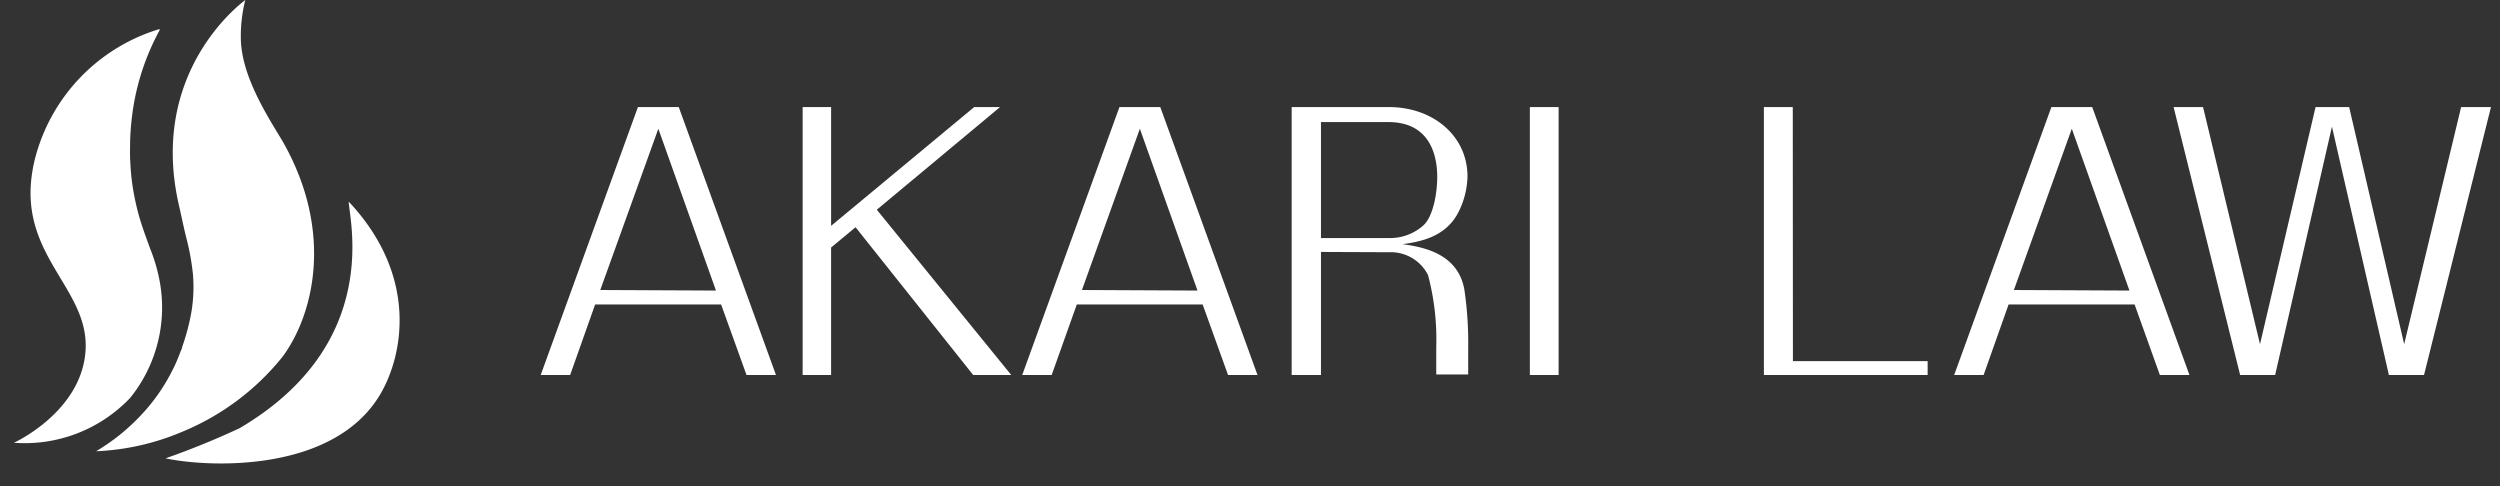
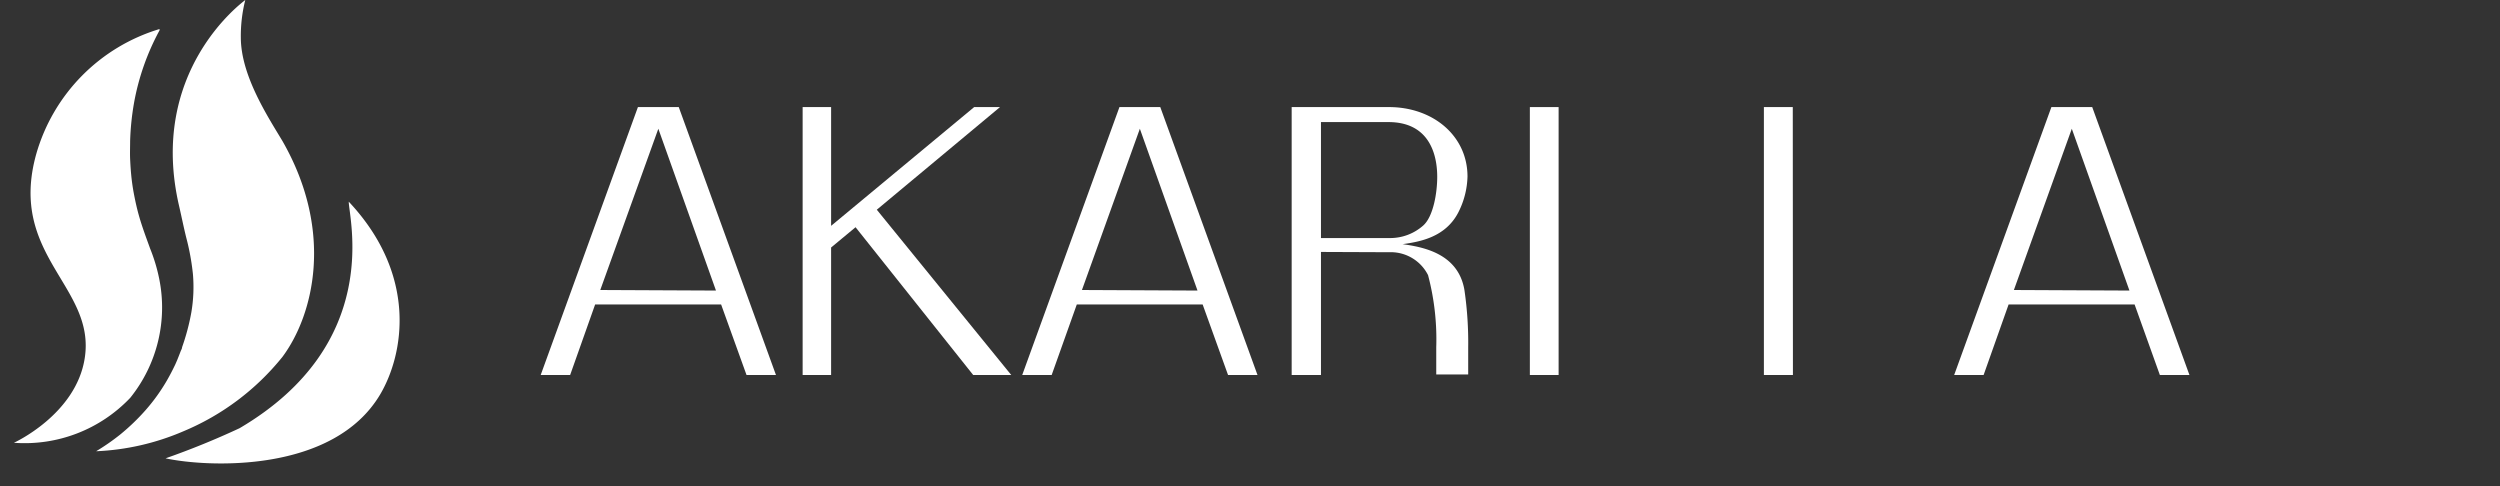
<svg xmlns="http://www.w3.org/2000/svg" viewBox="0 0 180 35">
  <rect x="0" y="0" width="180" height="35" fill="#333333" stroke="none" />
  <defs>
    <style>.cls-1{fill:none;}.cls-2{fill:#fff;}</style>
  </defs>
  <g>
    <g>
      <rect class="cls-1" width="180" height="35" />
      <path class="cls-2" d="M17.34,2.72A10.56,10.56,0,0,1,17.66,0c-.26.21-7,5.16-4.77,14.81.17.73.32,1.49.52,2.3a17.17,17.17,0,0,1,.48,2.62,10.87,10.87,0,0,1-.11,2.74A15.89,15.89,0,0,1,13.11,25c0,.1-.07.2-.11.31l-.12.31-.12.3-.13.3c-.19.4-.39.79-.61,1.17a13.39,13.39,0,0,1-1.52,2.12,15.53,15.53,0,0,1-1.85,1.78,15.7,15.7,0,0,1-1.73,1.2,17.78,17.78,0,0,0,6.29-1.44,18.07,18.07,0,0,0,7.13-5.36c2.23-3,3.74-9,0-15.53C19.3,8.42,17.35,5.46,17.34,2.72Z" />
      <path class="cls-2" d="M25.11,14.52c0,1.18,2.49,10.22-7.86,16.31A57.43,57.43,0,0,1,11.92,33c2.95.64,12.09,1.12,15.47-4.63C29.09,25.46,30.07,19.8,25.11,14.52Z" />
      <path class="cls-2" d="M1,31.88a10.48,10.48,0,0,0,8.38-3.24,10.37,10.37,0,0,0,2.08-8.58,12.23,12.23,0,0,0-.65-2.16c-.27-.75-.58-1.56-.82-2.42-.12-.43-.22-.87-.31-1.32s-.16-.89-.21-1.34-.08-.91-.1-1.35,0-.9,0-1.35a19.16,19.16,0,0,1,.28-2.71,17.36,17.36,0,0,1,1.84-5.23.41.41,0,0,1,0-.09,13.18,13.18,0,0,0-8.88,9C.56,18.42,6.91,20.62,6.1,25.79,5.47,29.85,1,31.88,1,31.88Z" />
      <path class="cls-2" d="M42.85,21.92,41.05,27H38.93l7-19.29h2.94l7,19.29H53.75l-1.83-5.08Zm8.7-1L47.4,9.27,43.22,20.88Z" />
      <path class="cls-2" d="M61.6,16.36l-1.76,1.46V27H57.79V7.71h2.05v8.55l10.3-8.55H72L63.13,15.1,72.81,27H70.07Z" />
      <path class="cls-2" d="M77.53,21.92,75.72,27H73.6l7-19.29h2.94l7,19.29H88.42l-1.83-5.08Zm8.69-1L82.07,9.27,77.9,20.88Z" />
      <path class="cls-2" d="M95.11,18.14V27H93V7.71h7c3.19,0,5.66,2.08,5.66,5a6,6,0,0,1-.67,2.6c-.94,1.8-2.81,2.1-4,2.27,1.38.2,4,.62,4.45,3.31a26.24,26.24,0,0,1,.27,4.12l0,1.95h-2.3V25a18.06,18.06,0,0,0-.59-5.19,3,3,0,0,0-2.79-1.65Zm0-1h5a3.58,3.58,0,0,0,2.37-.91c.72-.65,1-2.35,1-3.49,0-1.82-.7-3.95-3.51-3.95H95.11Z" />
      <path class="cls-2" d="M110.15,7.71h2.07V27h-2.07Z" />
-       <path class="cls-2" d="M129.09,26h9.7v1H127V7.71h2.08Z" />
+       <path class="cls-2" d="M129.09,26v1H127V7.71h2.08Z" />
      <path class="cls-2" d="M144.62,21.92,142.82,27H140.7l7-19.29h2.94l7,19.29h-2.13l-1.82-5.08Zm8.7-1L149.17,9.27,145,20.88Z" />
-       <path class="cls-2" d="M173.1,24.78l4.1-17.07h2.15L174.53,27H172l-4.1-17.88L163.81,27h-2.52L156.5,7.71h2.12l4.1,17.07,4-17.07h2.42Z" />
    </g>
  </g>
</svg>